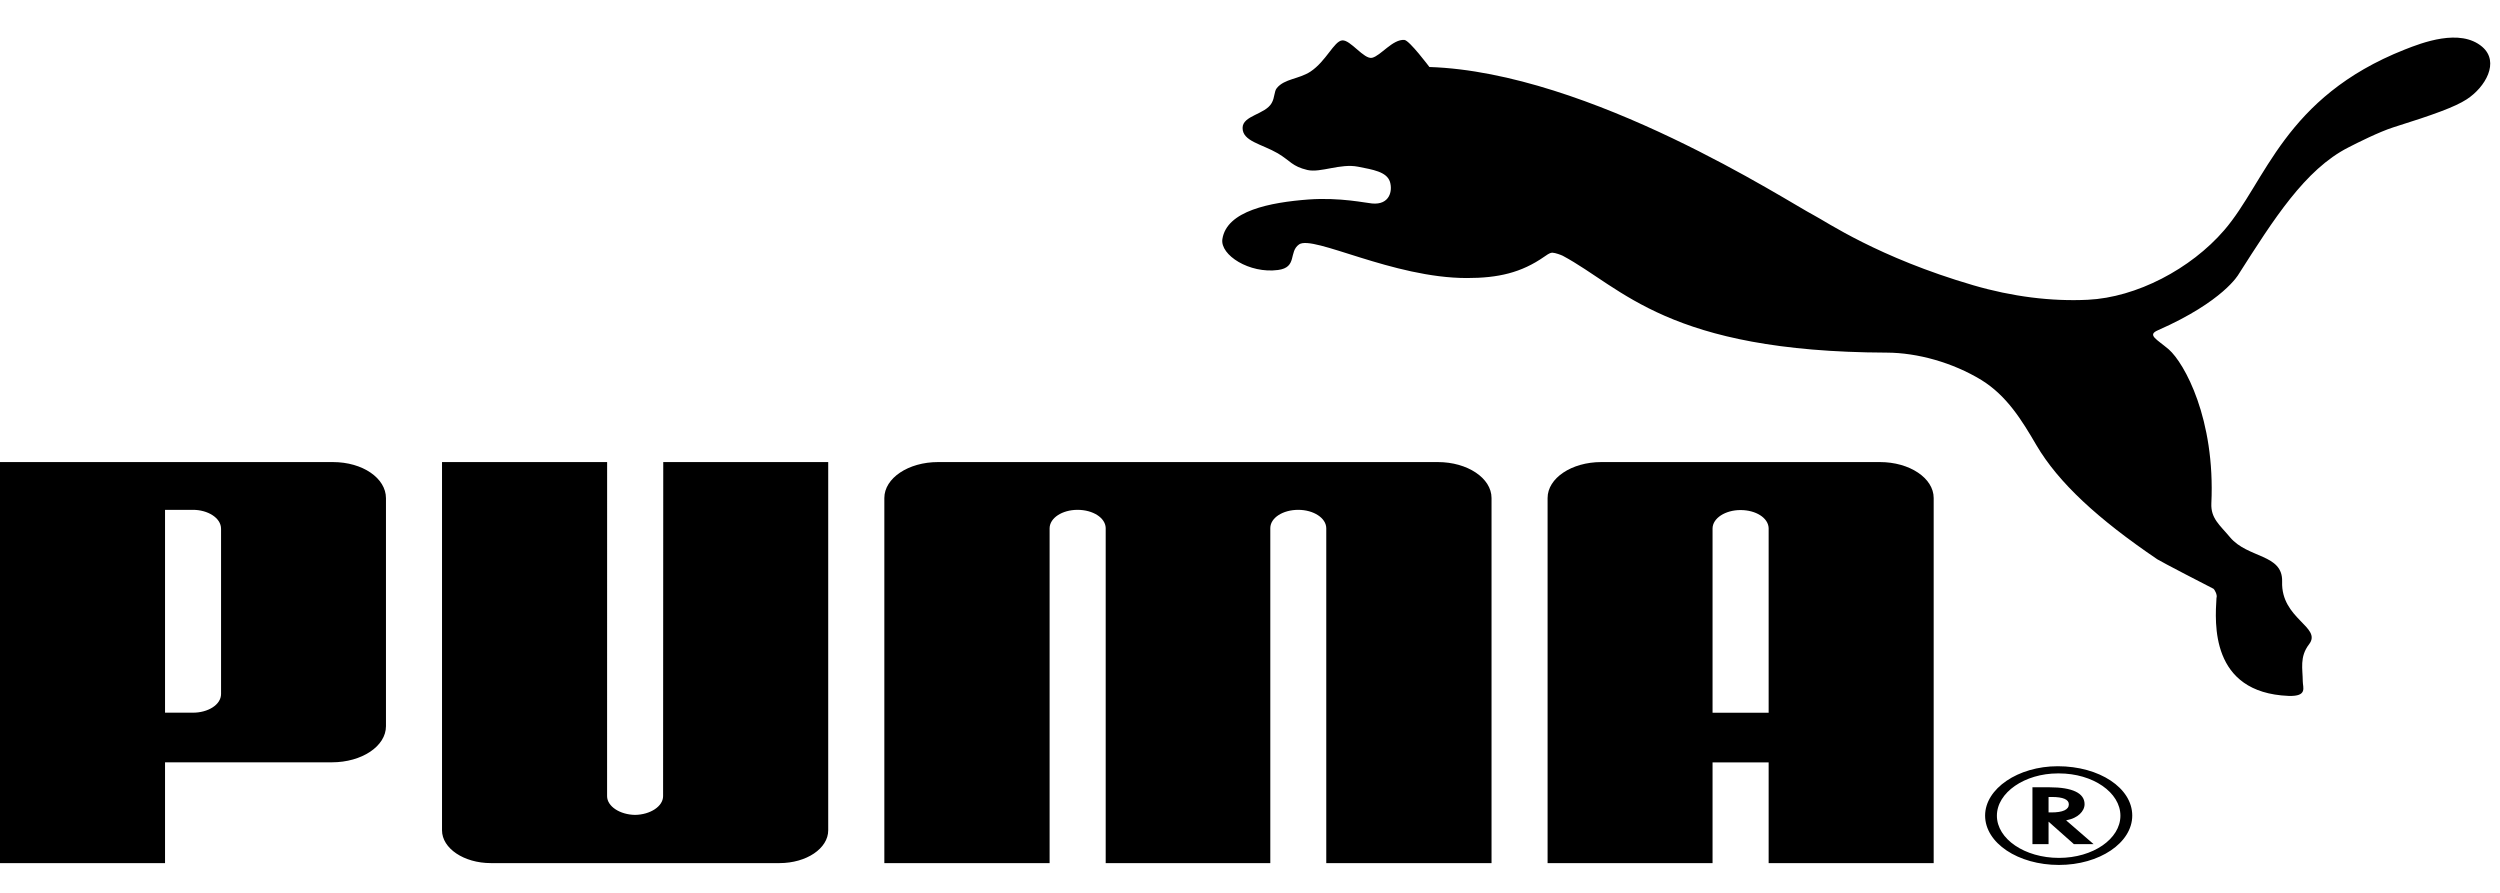
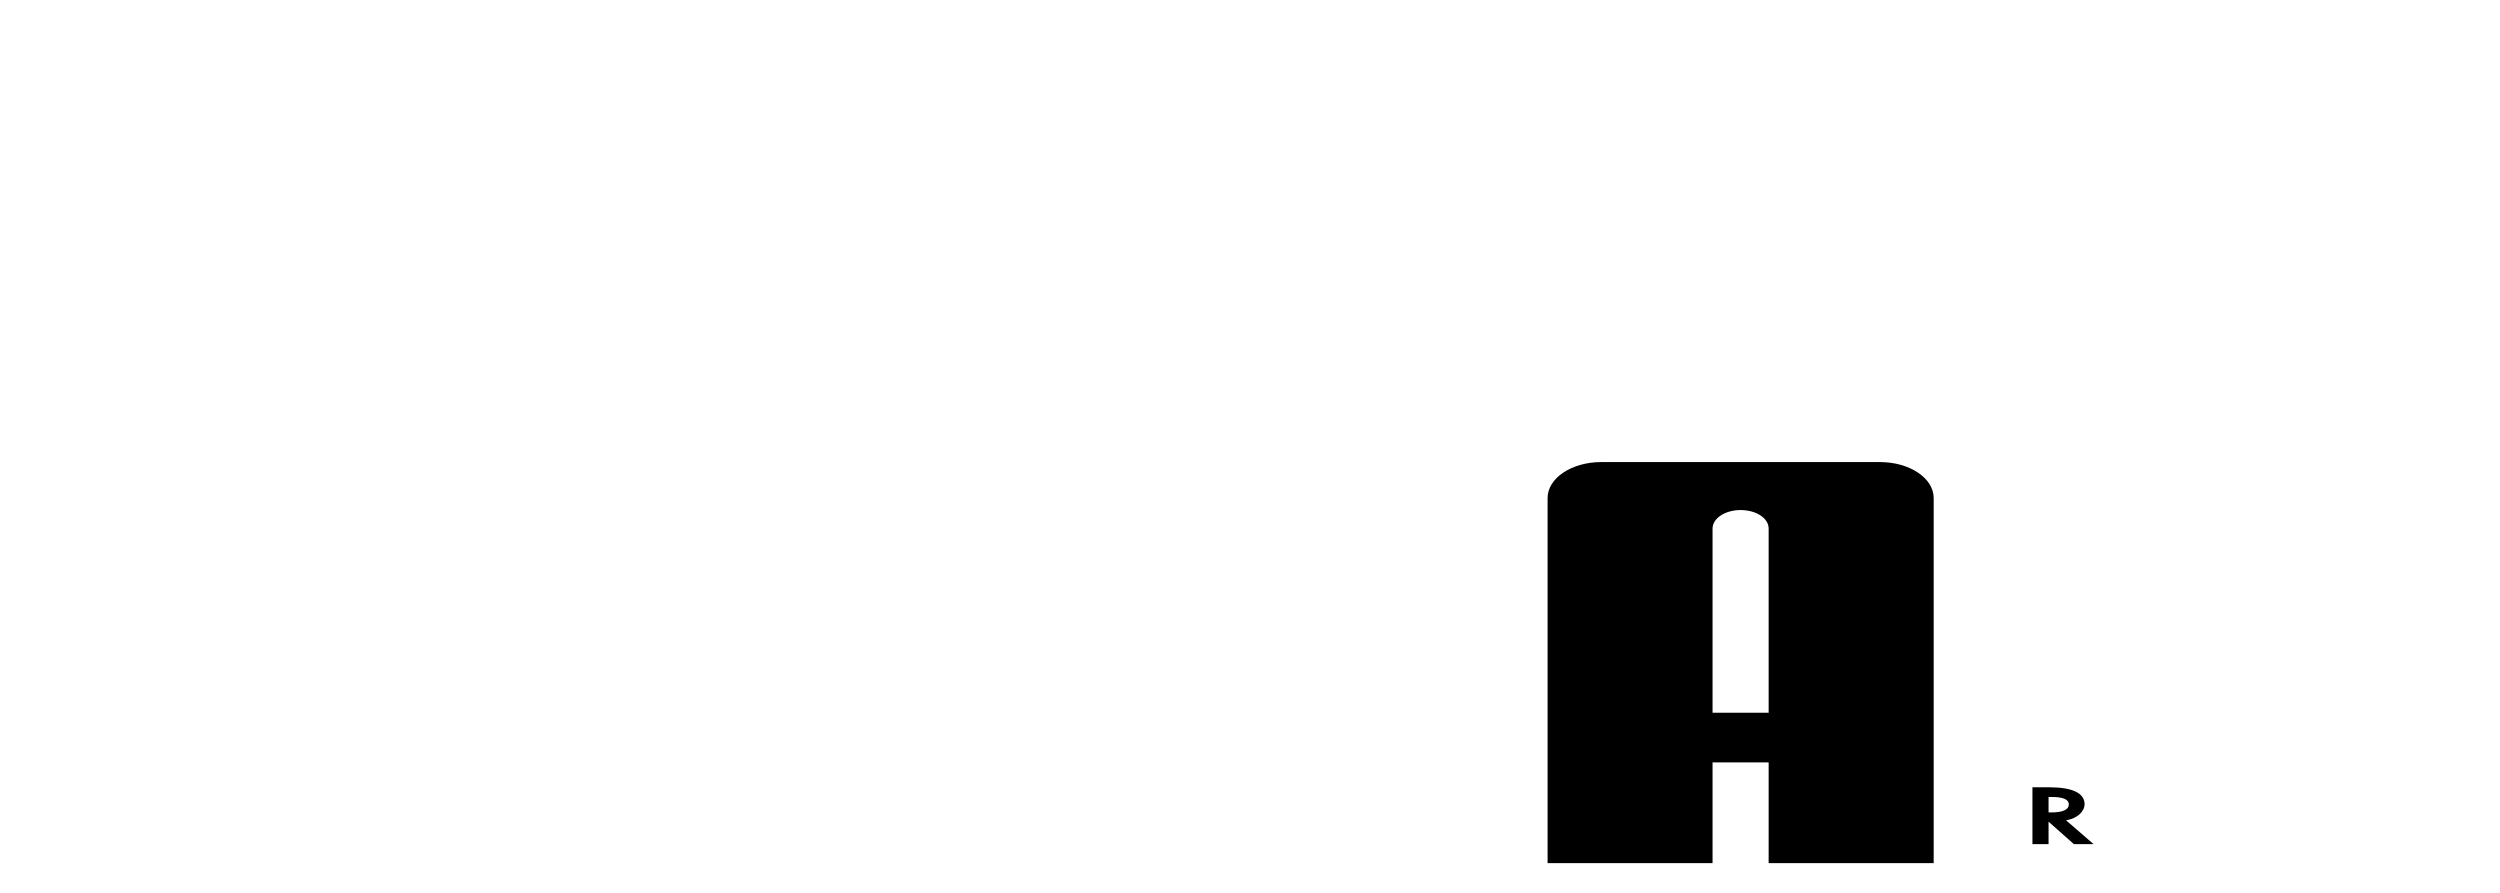
<svg xmlns="http://www.w3.org/2000/svg" width="140" height="50" viewBox="0 0 140 50" fill="none">
  <g clip-path="url(#clip0_6_14)">
-     <path d="M75.16 2.262C74.703 2.309 74.265 3.429 73.383 4.012C72.738 4.433 71.933 4.407 71.506 4.928C71.343 5.122 71.396 5.454 71.212 5.773C70.852 6.411 69.585 6.468 69.585 7.162C69.58 7.913 70.642 8.056 71.561 8.588C72.278 9.017 72.348 9.312 73.216 9.52C73.958 9.688 75.061 9.138 76.054 9.336C76.87 9.498 77.651 9.615 77.835 10.174C77.998 10.688 77.824 11.487 76.835 11.395C76.502 11.37 75.056 11.045 73.28 11.171C71.137 11.333 68.692 11.8 68.453 13.393C68.321 14.283 69.972 15.333 71.567 15.12C72.67 14.975 72.148 14.108 72.749 13.686C73.537 13.147 77.998 15.57 82.145 15.57C83.891 15.57 85.189 15.276 86.479 14.375C86.599 14.306 86.746 14.159 86.933 14.15C87.108 14.159 87.415 14.274 87.516 14.324C90.856 16.114 93.381 19.704 105.656 19.747C107.382 19.753 109.35 20.303 110.955 21.279C112.387 22.163 113.225 23.536 114.039 24.93C115.267 27.021 117.469 29.055 120.807 31.319C120.989 31.441 123.737 32.865 123.957 32.972C123.992 32.986 124.193 33.308 124.123 33.488C124.042 34.845 123.746 38.792 128.159 38.971C129.238 39.007 128.955 38.501 128.955 38.153C128.953 37.466 128.764 36.783 129.308 36.08C130.052 35.111 127.731 34.665 127.799 32.573C127.847 31.012 125.882 31.278 124.884 30.089C124.31 29.401 123.799 29.035 123.836 28.192C124.06 23.451 122.323 20.336 121.456 19.571C120.781 18.994 120.222 18.764 120.84 18.496C124.523 16.875 125.358 15.365 125.358 15.365C127.317 12.296 129.078 9.492 131.506 8.258C131.995 8.003 133.249 7.379 134.019 7.133C136.285 6.421 137.478 5.99 138.136 5.562C139.178 4.885 140 3.474 139.002 2.619C137.761 1.563 135.614 2.401 134.666 2.775C127.896 5.454 126.898 10.181 124.553 12.895C122.682 15.064 119.64 16.657 116.921 16.787C114.881 16.888 112.683 16.613 110.495 15.972C105.172 14.416 102.259 12.407 101.573 12.052C100.143 11.316 89.04 4.049 80.046 3.752C80.046 3.752 78.93 2.262 78.649 2.237C77.991 2.181 77.318 3.127 76.835 3.237C76.381 3.338 75.618 2.212 75.16 2.262M35.563 45.634C34.717 45.621 33.997 45.157 33.997 44.584L33.999 25.876H24.753V46.498C24.753 47.509 25.981 48.334 27.488 48.334H43.65C45.167 48.334 46.38 47.509 46.38 46.498V25.876H37.142L37.133 44.584C37.133 45.157 36.414 45.621 35.563 45.634M66.523 25.876H52.528C50.872 25.876 49.523 26.774 49.523 27.89V48.334H58.778V29.581C58.785 29.006 59.482 28.551 60.342 28.551C61.206 28.551 61.899 28.995 61.919 29.564V48.334H71.137V29.564C71.148 28.995 71.841 28.551 72.703 28.551C73.558 28.551 74.265 29.006 74.271 29.58V48.334H83.526V27.89C83.526 26.774 82.175 25.876 80.52 25.876H66.523ZM12.379 29.62C12.385 28.995 11.622 28.551 10.813 28.551H9.242V39.91H10.813C11.629 39.91 12.385 39.477 12.379 38.855V29.62ZM18.583 42.69H9.242V48.334H-1.3426e-05V25.876H18.642C20.311 25.876 21.614 26.78 21.614 27.899V40.667C21.614 41.788 20.261 42.69 18.583 42.69ZM115.243 43.311C113.385 43.311 111.826 44.382 111.826 45.679C111.826 46.981 113.385 48.042 115.302 48.042C117.204 48.042 118.743 46.981 118.743 45.679C118.743 44.379 117.204 43.311 115.302 43.311H115.243ZM119.406 45.672C119.406 47.197 117.572 48.437 115.302 48.437C113.008 48.437 111.166 47.206 111.166 45.672C111.166 44.167 113.008 42.909 115.234 42.909C117.572 42.909 119.406 44.129 119.406 45.672" fill="black" />
    <path d="M114.874 45.496C115.517 45.496 115.855 45.344 115.855 45.04C115.855 44.77 115.528 44.631 114.903 44.631H114.719V45.496H114.874ZM117.241 47.272H116.138L114.719 46.013V47.272H113.817V44.088H114.765C116.052 44.088 116.736 44.413 116.736 45.033C116.736 45.447 116.333 45.814 115.769 45.923L115.703 45.94L117.241 47.272ZM99.044 39.914V29.573C99.022 29.001 98.331 28.563 97.469 28.563C96.616 28.563 95.91 29.019 95.903 29.589V39.914H99.044ZM99.044 48.334V42.696H95.903V48.334H86.665V27.89C86.665 26.774 88.014 25.876 89.67 25.876H105.277C106.937 25.876 108.286 26.774 108.286 27.89V48.334L99.044 48.334Z" fill="black" />
  </g>
  <defs>
    <clipPath id="clip0_6_14">
      <rect width="140" height="50" fill="white" />
    </clipPath>
  </defs>
</svg>